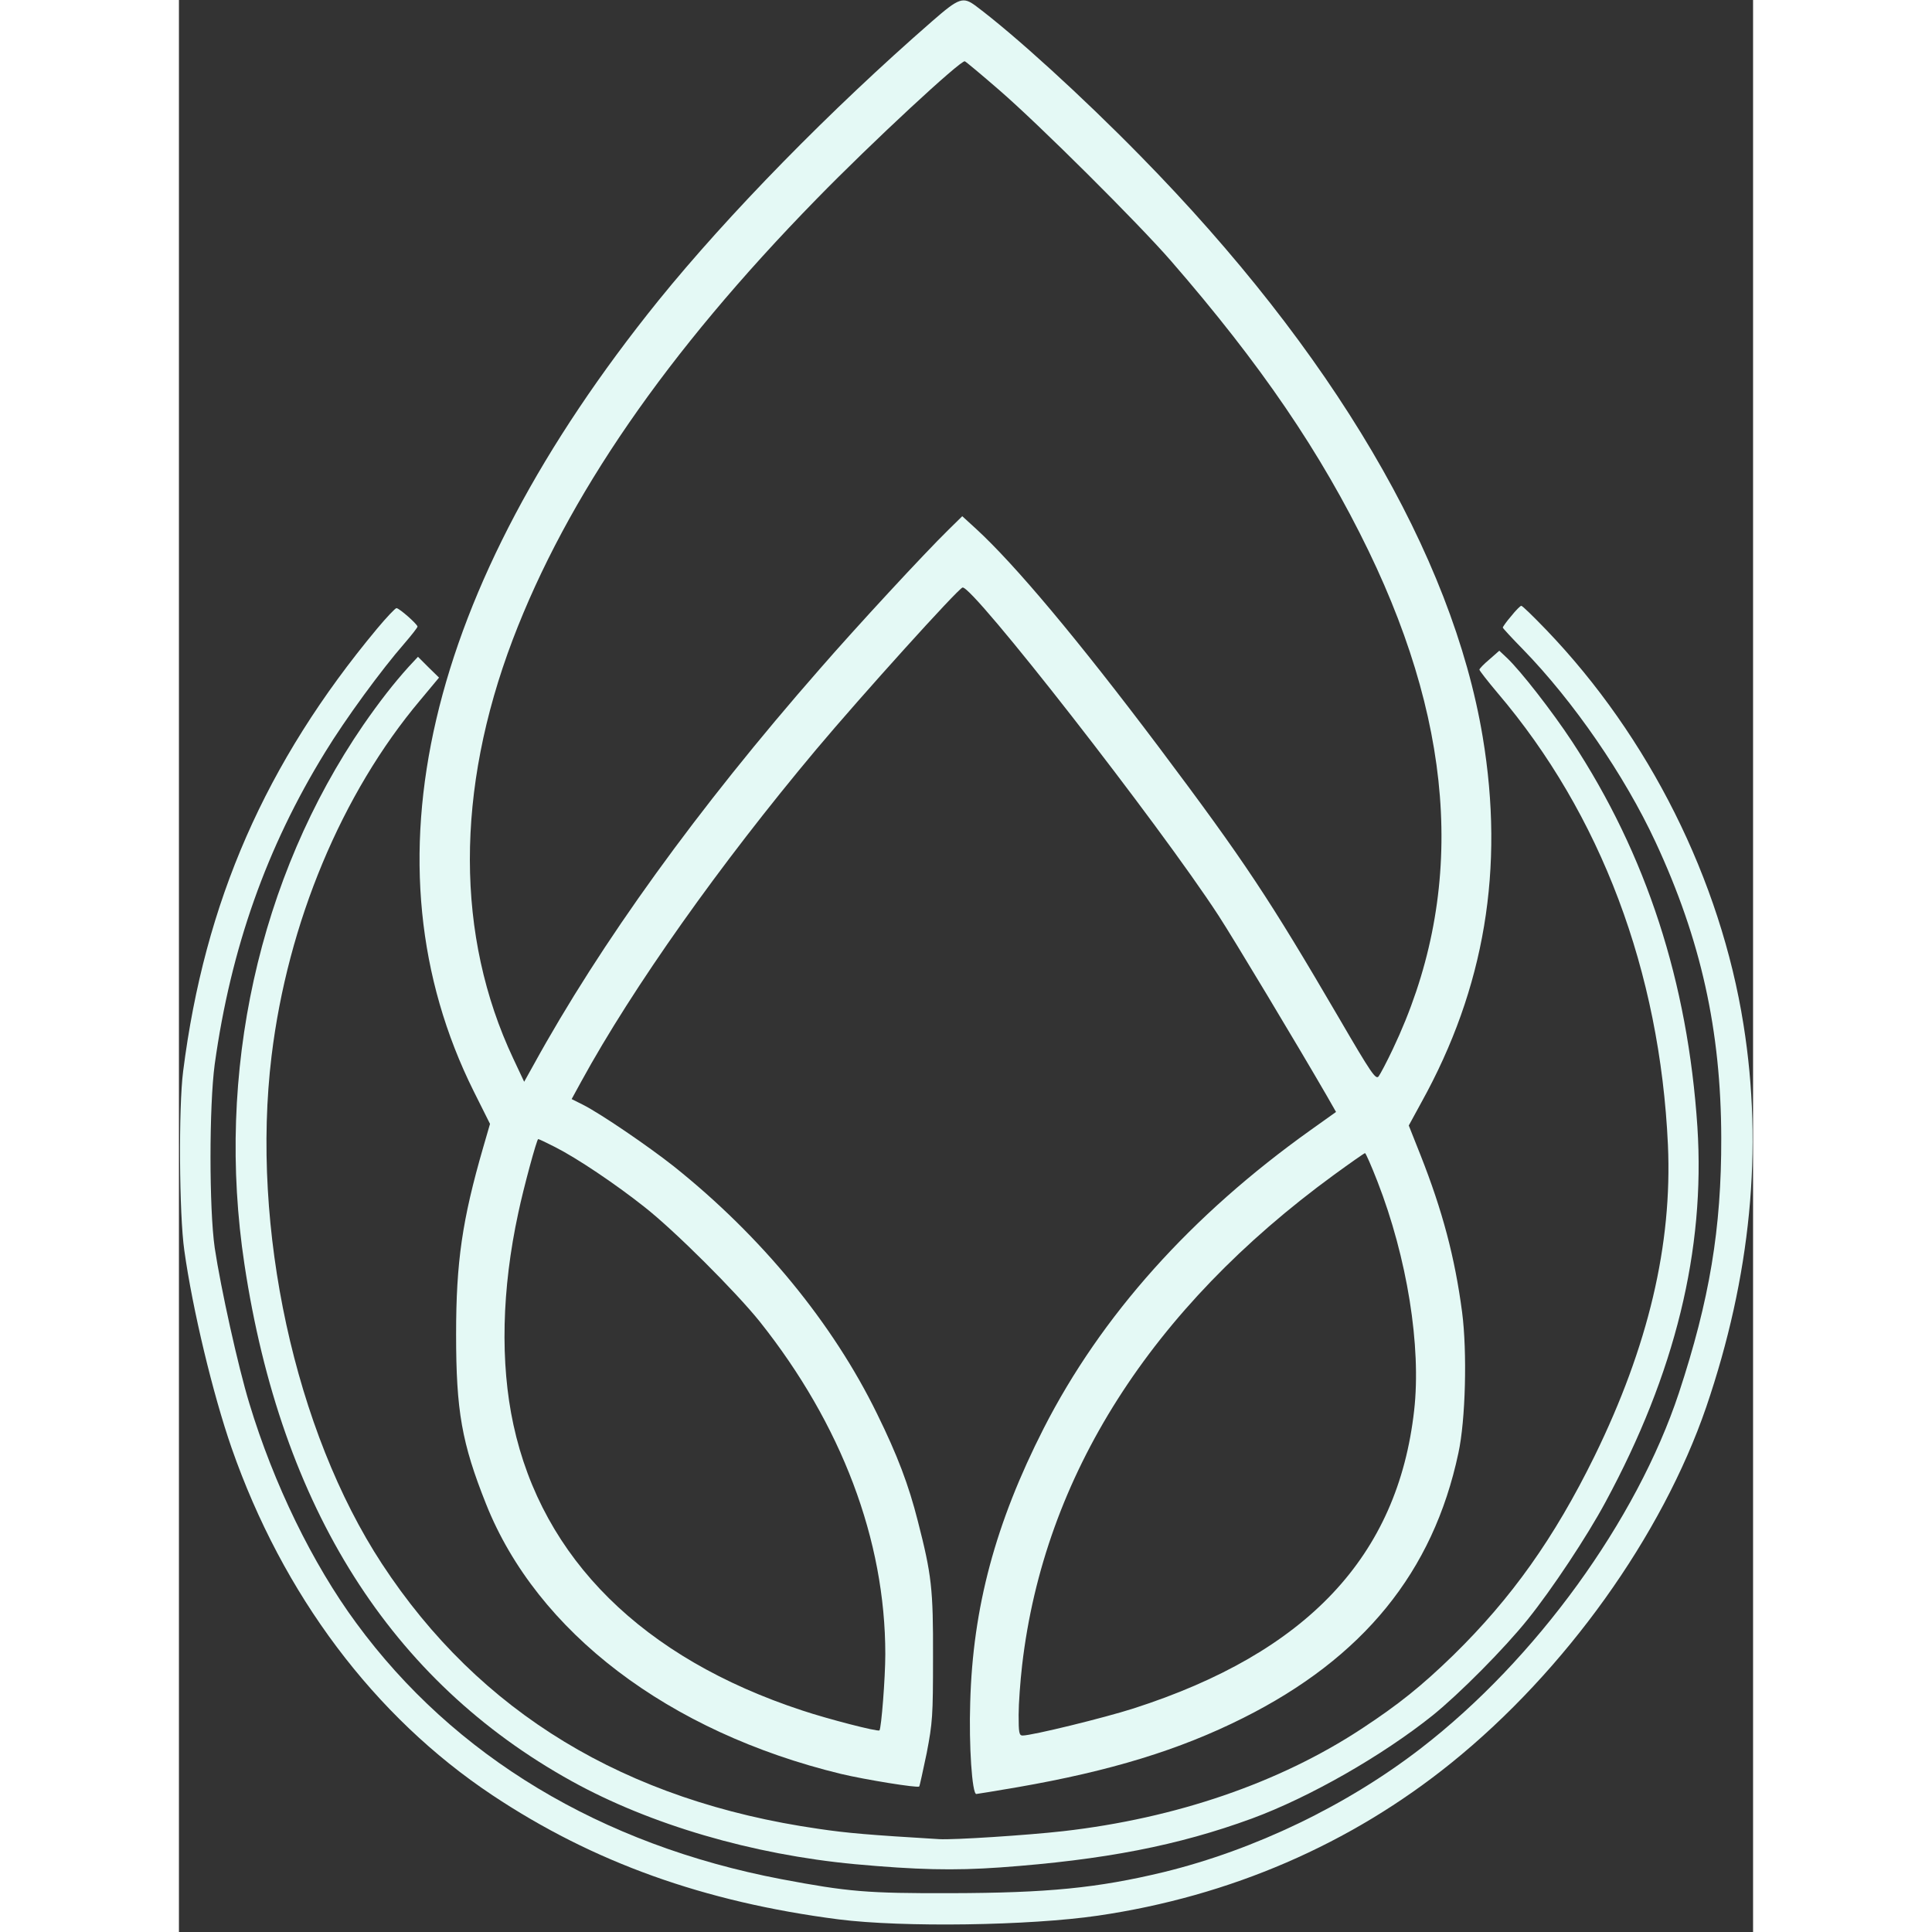
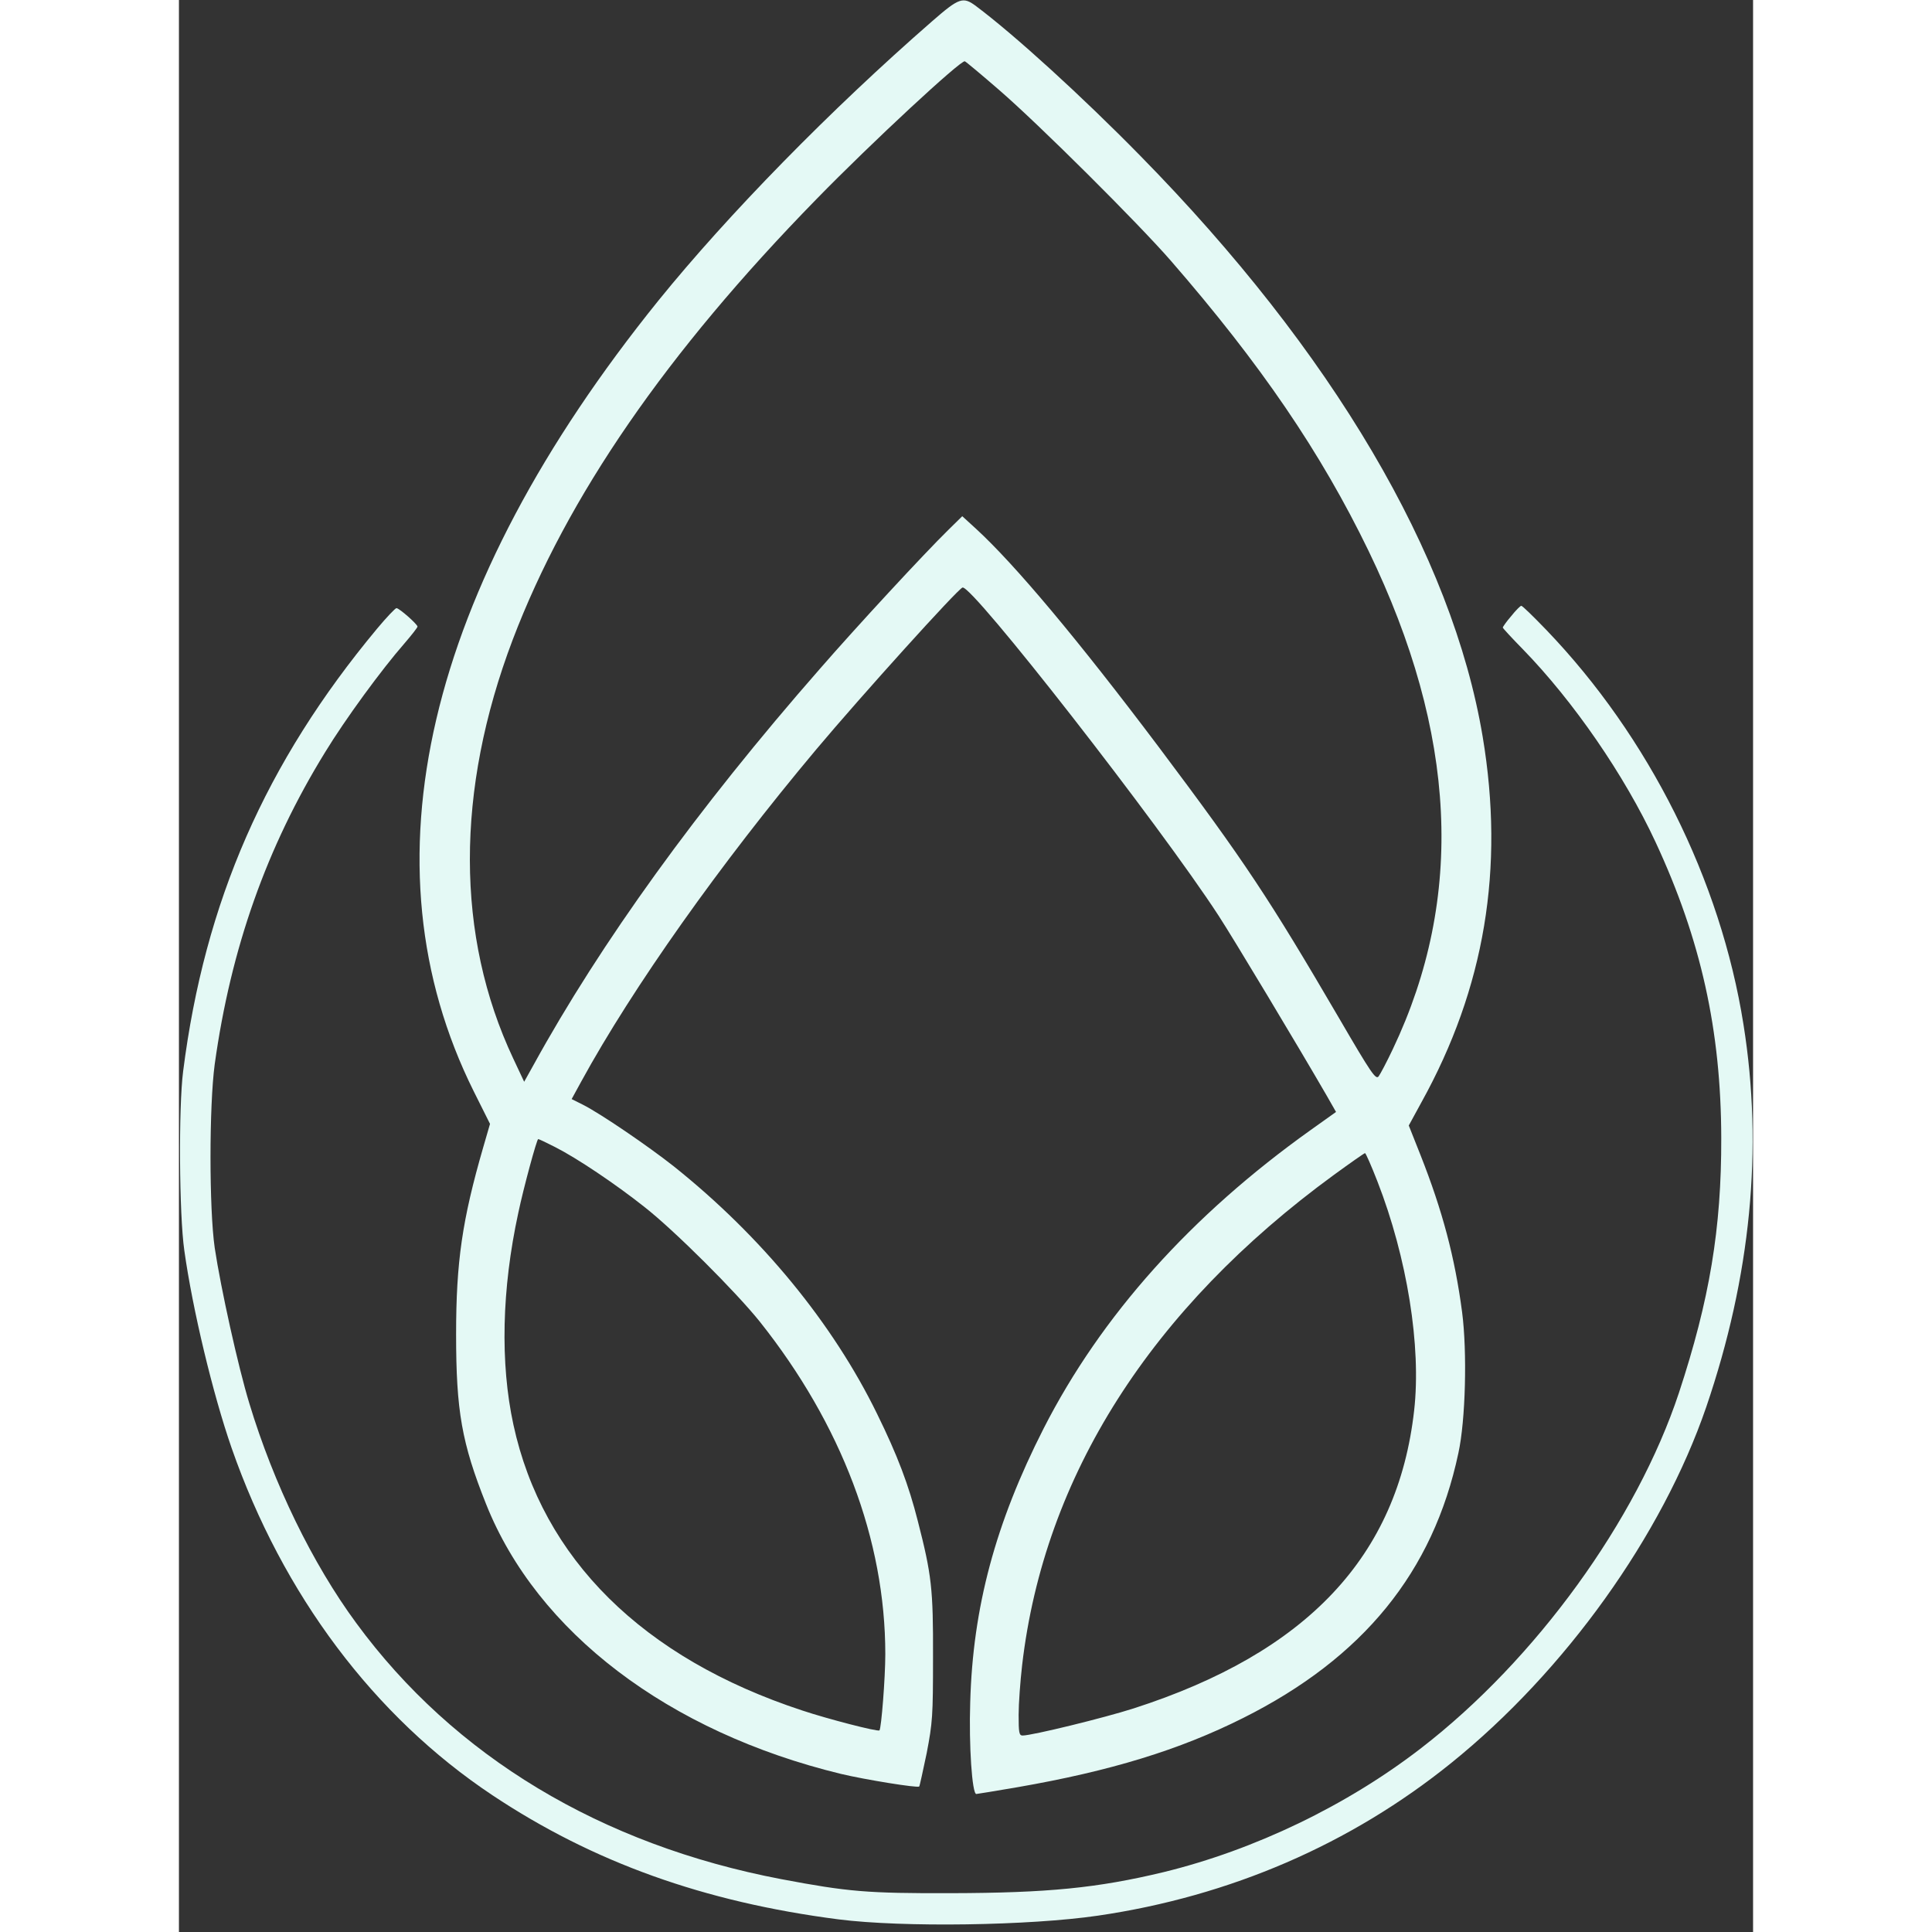
<svg xmlns="http://www.w3.org/2000/svg" version="1.0" width="40px" height="40px" viewBox="0 0 673 826" preserveAspectRatio="xMidYMid meet">
  <rect x="0" y="0" width="673" height="826" fill="#333333" stroke="none" />
  <g transform="translate(0,826) scale(0.1,-0.1)" fill="#E4F9F5" stroke="none">
    <path d="M3220 8169 c-435 -379 -873 -827 -1170 -1194 -997 -1236 -1272 -2411 -790 -3380 l70 -140 -29 -100 c-90 -311 -116 -490 -116 -800 0 -327 24 -464 128 -725 218 -548 780 -975 1517 -1154 105 -25 328 -61 335 -54 2 2 16 67 32 143 25 131 27 157 27 410 1 293 -6 352 -65 582 -39 154 -87 281 -174 458 -189 387 -494 759 -870 1059 -109 86 -311 224 -388 263 l-48 24 41 75 c221 404 594 930 1004 1419 194 231 604 685 626 693 39 15 842 -1014 1095 -1403 62 -95 340 -558 462 -769 l40 -70 -108 -77 c-512 -365 -896 -794 -1142 -1276 -206 -405 -303 -765 -314 -1172 -6 -183 8 -391 26 -391 3 0 83 13 176 29 397 69 692 159 965 296 513 257 812 624 920 1132 31 141 38 434 16 603 -31 235 -84 434 -178 672 l-50 126 54 99 c271 489 356 1000 262 1563 -130 778 -643 1648 -1464 2484 -250 255 -538 517 -701 639 -57 43 -73 37 -189 -64z m287 -294 c170 -147 593 -568 734 -730 384 -442 641 -819 845 -1240 378 -782 412 -1482 104 -2130 -26 -55 -54 -108 -61 -117 -12 -15 -31 12 -169 249 -301 515 -403 669 -770 1158 -347 461 -616 782 -783 935 l-58 53 -60 -59 c-103 -101 -390 -411 -550 -595 -522 -596 -936 -1170 -1224 -1694 l-39 -70 -47 100 c-246 523 -247 1144 -2 1790 233 612 657 1227 1298 1883 239 245 618 596 635 590 5 -2 71 -57 147 -123z m-1899 -4519 c93 -47 257 -157 382 -256 130 -102 391 -363 493 -490 350 -440 537 -934 537 -1422 0 -102 -17 -317 -25 -326 -6 -7 -222 49 -330 85 -682 224 -1111 649 -1235 1222 -57 263 -50 579 21 906 22 105 79 315 85 315 3 0 35 -15 72 -34z m3516 -147 c127 -326 188 -705 157 -979 -70 -623 -457 -1035 -1199 -1274 -128 -41 -435 -116 -475 -116 -15 0 -17 13 -17 88 0 48 7 144 15 213 94 808 551 1525 1333 2096 70 51 130 93 133 93 3 0 27 -54 53 -121z" />
-     <path d="M5696 5626 c-20 -23 -36 -46 -36 -49 0 -3 39 -45 86 -93 216 -222 434 -538 567 -824 194 -417 280 -805 281 -1265 1 -388 -50 -692 -181 -1090 -181 -546 -612 -1140 -1101 -1518 -318 -246 -713 -436 -1102 -531 -283 -68 -495 -89 -910 -90 -358 -1 -439 6 -725 60 -771 147 -1399 525 -1817 1095 -187 254 -353 595 -457 939 -48 157 -122 492 -148 665 -24 167 -24 606 0 785 69 496 222 928 472 1334 86 141 241 353 339 465 31 36 56 68 56 72 0 10 -78 79 -90 79 -5 0 -43 -40 -83 -88 -477 -573 -737 -1167 -829 -1892 -20 -156 -17 -612 5 -766 35 -251 122 -614 202 -844 219 -628 610 -1149 1115 -1485 431 -287 906 -457 1480 -531 275 -35 816 -27 1110 16 565 83 1079 305 1510 653 487 393 901 971 1090 1522 190 557 244 1104 159 1635 -98 618 -404 1230 -844 1688 -54 56 -101 102 -106 102 -4 0 -24 -20 -43 -44z" />
-     <path d="M5603 5441 c-24 -20 -43 -40 -43 -44 0 -4 35 -49 78 -100 441 -518 694 -1190 728 -1932 19 -426 -84 -861 -314 -1331 -172 -350 -355 -607 -603 -850 -137 -133 -234 -211 -394 -316 -350 -230 -792 -382 -1275 -437 -150 -17 -470 -38 -530 -34 -300 18 -394 26 -515 44 -827 119 -1450 497 -1867 1133 -372 568 -561 1437 -472 2171 69 569 300 1123 636 1522 l80 96 -45 44 -45 45 -40 -43 c-64 -71 -124 -148 -194 -249 -447 -652 -632 -1487 -508 -2305 157 -1041 626 -1782 1399 -2210 336 -186 773 -314 1211 -355 263 -24 422 -28 620 -14 446 32 763 94 1077 209 247 91 558 269 773 441 114 92 307 286 407 411 103 128 253 354 332 501 298 551 427 1078 393 1604 -41 620 -218 1164 -536 1648 -85 129 -219 301 -278 357 l-33 31 -42 -37z" />
+     <path d="M5696 5626 c-20 -23 -36 -46 -36 -49 0 -3 39 -45 86 -93 216 -222 434 -538 567 -824 194 -417 280 -805 281 -1265 1 -388 -50 -692 -181 -1090 -181 -546 -612 -1140 -1101 -1518 -318 -246 -713 -436 -1102 -531 -283 -68 -495 -89 -910 -90 -358 -1 -439 6 -725 60 -771 147 -1399 525 -1817 1095 -187 254 -353 595 -457 939 -48 157 -122 492 -148 665 -24 167 -24 606 0 785 69 496 222 928 472 1334 86 141 241 353 339 465 31 36 56 68 56 72 0 10 -78 79 -90 79 -5 0 -43 -40 -83 -88 -477 -573 -737 -1167 -829 -1892 -20 -156 -17 -612 5 -766 35 -251 122 -614 202 -844 219 -628 610 -1149 1115 -1485 431 -287 906 -457 1480 -531 275 -35 816 -27 1110 16 565 83 1079 305 1510 653 487 393 901 971 1090 1522 190 557 244 1104 159 1635 -98 618 -404 1230 -844 1688 -54 56 -101 102 -106 102 -4 0 -24 -20 -43 -44" />
  </g>
</svg>